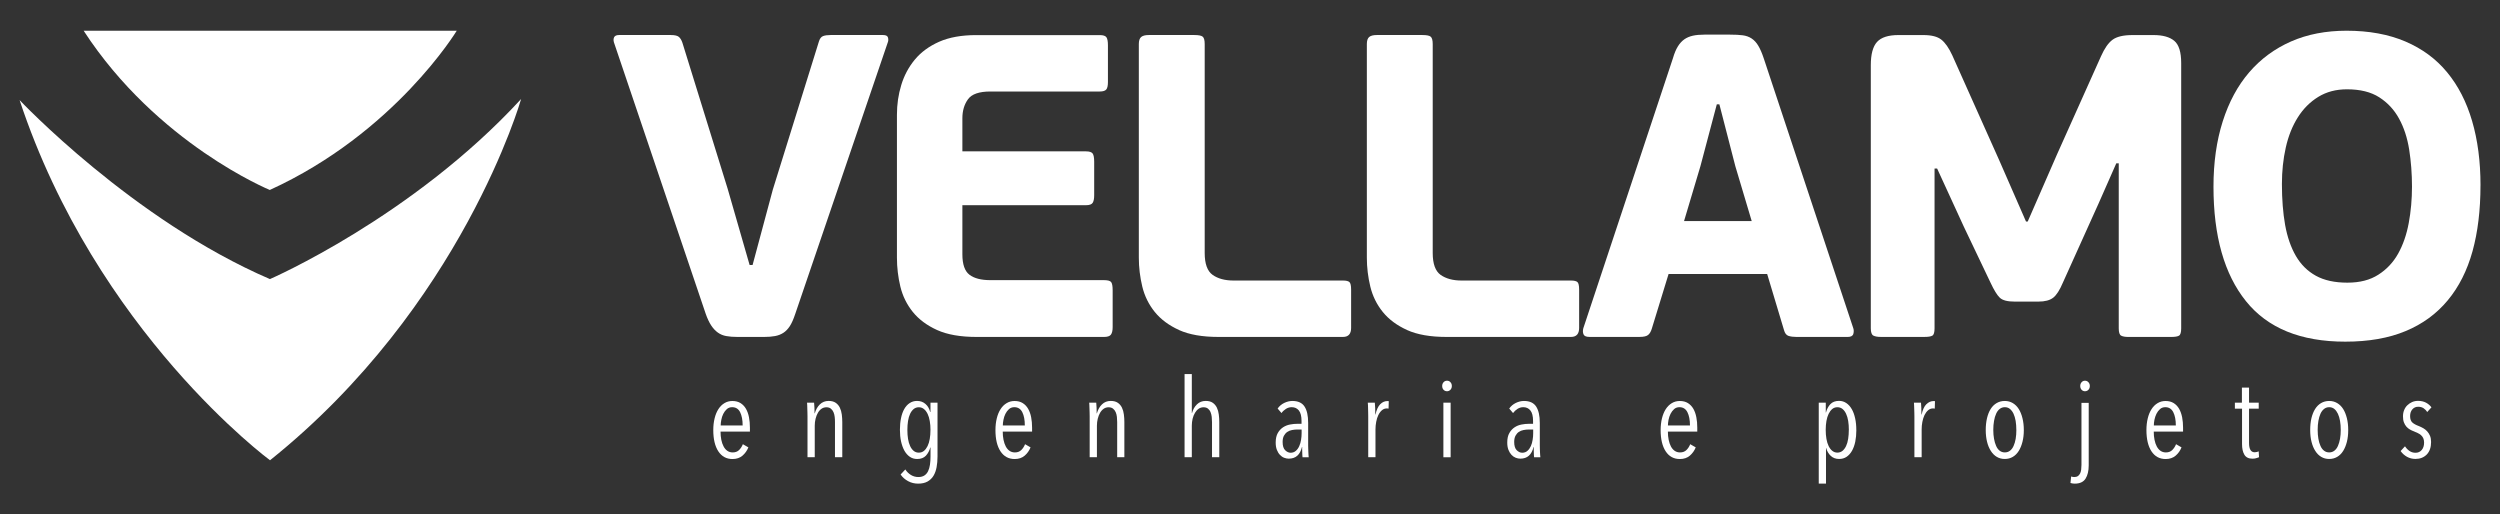
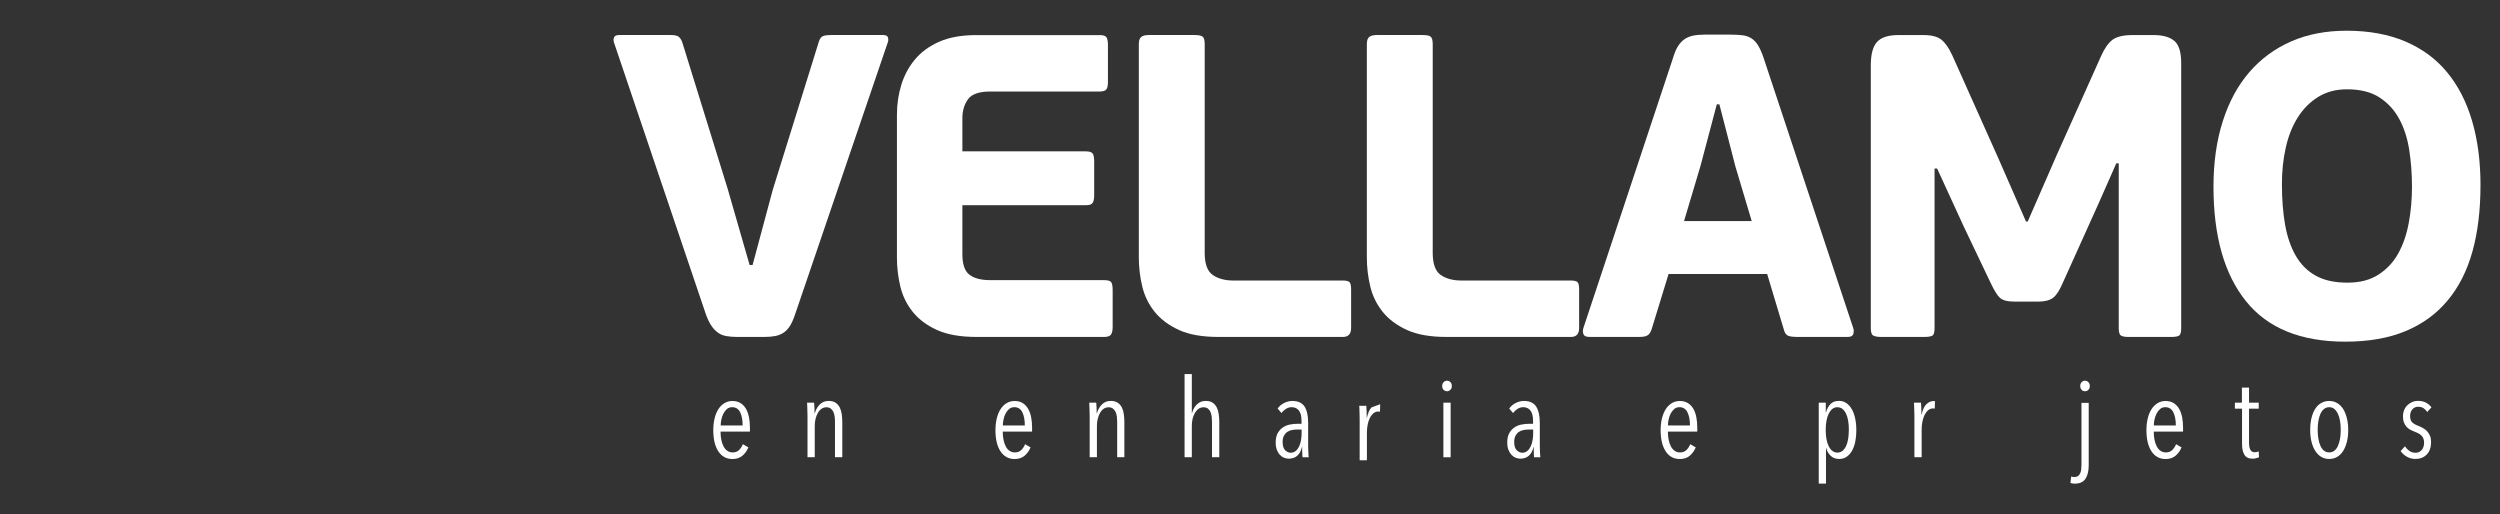
<svg xmlns="http://www.w3.org/2000/svg" id="Camada_1" data-name="Camada 1" version="1.1" viewBox="0 0 810.68 166.78">
  <rect x="0" y="0" width="810.68" height="166.78" fill="#333333" stroke="none" />
  <defs>
    <style>
      .cls-1 {
        fill: #fff;
        stroke-width: 0px;
      }
    </style>
  </defs>
  <g>
    <path class="cls-1" d="M243.06,85.94h.98l6.56-24.44,14.95-48.04c.28-.93.72-1.51,1.33-1.75.6-.23,1.42-.35,2.44-.35h17.04c.93,0,1.46.28,1.6.84.14.56.12,1.07-.07,1.53l-30.03,88.12c-.56,1.68-1.14,2.98-1.74,3.91-.61.93-1.31,1.66-2.1,2.17-.79.51-1.7.87-2.72,1.05-1.03.19-2.19.28-3.49.28h-8.66c-1.39,0-2.61-.09-3.63-.28-1.03-.18-1.93-.56-2.72-1.12-.79-.56-1.52-1.33-2.16-2.3-.65-.98-1.26-2.26-1.81-3.84l-29.75-87.99c-.19-.65-.16-1.2.07-1.67.24-.46.77-.7,1.61-.7h16.76c1.3,0,2.19.21,2.65.63.47.42.84,1.04,1.12,1.88l14.67,47.34,7.12,24.72Z" />
    <path class="cls-1" d="M360.26,108.49c-.37.51-1.12.77-2.24.77h-41.34c-5.21,0-9.47-.74-12.78-2.23-3.3-1.49-5.94-3.45-7.89-5.86-1.95-2.42-3.31-5.17-4.05-8.24-.74-3.07-1.11-6.19-1.11-9.36v-46.36c0-3.35.46-6.56,1.4-9.63.93-3.07,2.39-5.82,4.39-8.24,2-2.42,4.63-4.35,7.89-5.8,3.27-1.44,7.26-2.16,12.01-2.16h40.08c1.11,0,1.83.23,2.16.7.33.47.49,1.35.49,2.65v11.87c0,1.21-.19,2.02-.56,2.44-.37.42-1.07.63-2.09.63h-35.47c-3.63,0-6.05.84-7.26,2.51-1.21,1.68-1.82,3.73-1.82,6.15v10.75h40.08c1.12,0,1.83.24,2.17.7.32.46.49,1.35.49,2.65v10.89c0,1.12-.16,1.93-.49,2.45-.33.51-1.05.77-2.17.77h-40.08v15.92c0,3.26.77,5.47,2.3,6.63,1.54,1.17,3.79,1.75,6.77,1.75h36.86c1.21,0,1.98.21,2.31.63.33.42.49,1.33.49,2.72v11.87c0,1.12-.19,1.93-.56,2.44Z" />
    <path class="cls-1" d="M382.35,107.02c-3.3-1.49-5.93-3.45-7.89-5.86-1.95-2.42-3.31-5.17-4.05-8.24-.74-3.07-1.12-6.19-1.12-9.36V14.29c0-1.12.26-1.88.77-2.3.51-.42,1.32-.63,2.44-.63h14.8c1.4,0,2.3.18,2.73.56.42.37.62,1.17.62,2.37v67.73c0,3.54.86,5.91,2.59,7.13,1.72,1.21,3.98,1.82,6.77,1.82h35.47c1.02,0,1.72.16,2.09.49.37.33.56,1.14.56,2.44v12.43c0,1.95-.88,2.93-2.65,2.93h-40.36c-5.21,0-9.47-.74-12.78-2.23Z" />
    <path class="cls-1" d="M456.29,107.02c-3.31-1.49-5.94-3.45-7.89-5.86-1.96-2.42-3.31-5.17-4.05-8.24-.74-3.07-1.12-6.19-1.12-9.36V14.29c0-1.12.26-1.88.76-2.3.51-.42,1.33-.63,2.45-.63h14.8c1.4,0,2.31.18,2.72.56.42.37.63,1.17.63,2.37v67.73c0,3.54.86,5.91,2.58,7.13,1.73,1.21,3.98,1.82,6.77,1.82h35.47c1.02,0,1.72.16,2.1.49.37.33.56,1.14.56,2.44v12.43c0,1.95-.88,2.93-2.65,2.93h-40.36c-5.21,0-9.47-.74-12.77-2.23Z" />
    <path class="cls-1" d="M573.05,88.86h-31.98l-5.44,17.74c-.28.93-.68,1.61-1.2,2.02-.51.42-1.42.63-2.72.63h-16.34c-1.02,0-1.65-.28-1.88-.84-.23-.56-.26-1.21-.07-1.95l29.06-87.56c.46-1.58.99-2.86,1.6-3.84.6-.97,1.3-1.74,2.09-2.3.79-.56,1.73-.95,2.79-1.19,1.07-.23,2.31-.34,3.7-.34h8.38c1.58,0,2.94.07,4.05.21,1.12.14,2.09.49,2.93,1.05.84.56,1.56,1.35,2.16,2.37.61,1.02,1.19,2.37,1.75,4.05l29.05,87.56c.18.56.18,1.16,0,1.81-.19.65-.8.98-1.82.98h-16.62c-1.03,0-1.88-.12-2.58-.34-.7-.24-1.19-.87-1.46-1.89l-5.45-18.16ZM546.1,71.69h21.93l-5.31-17.8-5.17-20.05h-.84l-5.31,20.05-5.31,17.8Z" />
    <path class="cls-1" d="M687.09,52.97h-.84l-5.73,12.99-11.59,25.7c-1.02,2.42-2.07,4.05-3.14,4.88-1.08.84-2.68,1.26-4.81,1.26h-7.69c-2.33,0-3.94-.42-4.81-1.26-.89-.84-1.88-2.46-3.01-4.88l-8.66-18.16-8.66-18.86h-.83v51.82c0,1.3-.23,2.09-.7,2.37-.47.28-1.3.42-2.51.42h-14.25c-1.03,0-1.82-.14-2.37-.42-.56-.28-.84-1.07-.84-2.37V21.14c0-3.54.67-6.05,2.02-7.54,1.36-1.49,3.66-2.23,6.92-2.23h8.11c2.62,0,4.55.49,5.8,1.47,1.26.98,2.45,2.68,3.57,5.1l15.24,34.07,8.67,19.83h.55l9.51-21.79,14.27-31.84c1.12-2.51,2.34-4.28,3.7-5.3,1.36-1.02,3.51-1.54,6.5-1.54h6.85c2.98,0,5.22.63,6.71,1.88,1.49,1.26,2.23,3.66,2.23,7.19v86.03c0,1.3-.24,2.09-.7,2.37-.46.28-1.31.42-2.53.42h-13.92c-1.03,0-1.81-.14-2.33-.42-.52-.28-.77-1.07-.77-2.37v-53.49Z" />
    <path class="cls-1" d="M804.35,60.1c0,8.01-.86,15.13-2.58,21.37-1.73,6.23-4.4,11.55-8.03,15.91-3.63,4.38-8.19,7.71-13.69,9.99-5.49,2.29-12.01,3.42-19.55,3.42-14.43,0-25.16-4.37-32.19-13.12-7.04-8.75-10.54-21.13-10.54-37.15,0-7.83,1-14.88,3-21.16,2-6.29,4.86-11.59,8.59-15.92,3.73-4.33,8.25-7.66,13.55-9.99,5.3-2.33,11.31-3.49,18.02-3.49,7.26,0,13.61,1.17,19.06,3.49,5.45,2.33,9.97,5.66,13.54,9.99,3.58,4.33,6.29,9.59,8.1,15.78,1.82,6.19,2.73,13.15,2.73,20.88ZM782.14,60.52c0-4.19-.31-8.19-.91-12.01-.61-3.82-1.7-7.17-3.29-10.05-1.58-2.89-3.73-5.19-6.42-6.91-2.7-1.73-6.19-2.59-10.48-2.59-3.53,0-6.63.82-9.28,2.45-2.66,1.63-4.87,3.84-6.63,6.63-1.77,2.79-3.07,6.05-3.91,9.77s-1.26,7.68-1.26,11.87c0,4.94.35,9.35,1.04,13.27.71,3.91,1.87,7.26,3.49,10.05,1.63,2.8,3.79,4.94,6.5,6.43,2.7,1.49,6.1,2.23,10.19,2.23s7.36-.86,10.06-2.59c2.7-1.72,4.83-4,6.42-6.84,1.58-2.84,2.73-6.15,3.43-9.92.7-3.77,1.05-7.7,1.05-11.8Z" />
  </g>
  <g>
    <path class="cls-1" d="M233.65,139.93c0,.97.09,1.88.25,2.69.17.82.41,1.53.74,2.14.32.61.72,1.09,1.22,1.43.49.34,1.07.52,1.73.52.86,0,1.55-.26,2.08-.78.52-.52.93-1.15,1.22-1.89l1.79,1.03c-.43,1.07-1.07,1.96-1.91,2.69-.84.72-1.92,1.09-3.23,1.09-1.97,0-3.5-.83-4.6-2.49-1.09-1.67-1.64-3.96-1.64-6.88,0-1.38.14-2.65.43-3.82.28-1.16.69-2.16,1.23-2.99.53-.83,1.18-1.48,1.95-1.94.77-.47,1.63-.7,2.58-.7,1.04,0,1.92.23,2.65.68.72.46,1.31,1.07,1.76,1.85.45.79.78,1.7.98,2.75.2,1.04.3,2.16.3,3.35v1.29h-9.52ZM240.82,137.96c0-1.79-.28-3.21-.82-4.3-.55-1.08-1.41-1.62-2.58-1.62-.69,0-1.27.21-1.73.63-.47.42-.85.93-1.15,1.53-.3.61-.51,1.25-.64,1.94-.13.69-.2,1.3-.2,1.82h7.13Z" />
    <path class="cls-1" d="M270.76,148.27v-11.41c0-.55-.02-1.1-.09-1.66-.06-.56-.19-1.07-.39-1.54-.2-.46-.48-.84-.85-1.14-.37-.3-.85-.45-1.44-.45s-1.12.16-1.59.48c-.46.32-.86.76-1.18,1.32-.32.55-.57,1.2-.75,1.92-.18.73-.27,1.48-.27,2.27v10.2h-2.35v-13.23c0-.38,0-.79-.02-1.22,0-.45-.02-.87-.04-1.29,0-.42-.02-.79-.03-1.14-.01-.34-.03-.61-.06-.8h2.29c.05.46.08,1,.11,1.64.02.64.04,1.25.04,1.82h.07c.33-1.19.88-2.16,1.64-2.9.77-.75,1.71-1.13,2.85-1.13.95,0,1.71.2,2.3.61.58.4,1.03.94,1.34,1.58.31.65.52,1.39.63,2.21.1.82.16,1.63.16,2.44v11.41h-2.35Z" />
-     <path class="cls-1" d="M304.01,148.01c0,1.26-.1,2.43-.3,3.5-.2,1.07-.54,2-1.01,2.78-.47.78-1.12,1.4-1.93,1.86-.81.45-1.82.68-3.03.68s-2.25-.26-3.26-.8c-1.01-.54-1.82-1.26-2.44-2.16l1.53-1.64c.47.73,1.07,1.33,1.8,1.78.72.45,1.54.68,2.44.68.78,0,1.43-.17,1.94-.5.51-.33.91-.8,1.2-1.39.29-.6.49-1.3.61-2.1.12-.81.18-1.7.18-2.68v-2.92h-.07c-.29,1.07-.77,1.96-1.43,2.67-.67.71-1.6,1.07-2.82,1.07-.9,0-1.7-.23-2.39-.71-.69-.48-1.27-1.13-1.75-1.97-.47-.85-.83-1.85-1.09-3-.25-1.15-.37-2.42-.37-3.8s.12-2.64.36-3.78c.23-1.15.58-2.12,1.05-2.95.46-.81,1.04-1.46,1.75-1.92.7-.47,1.5-.7,2.4-.7,1.07,0,1.98.33,2.72.98.75.65,1.26,1.52,1.52,2.59h.11v-3h2.28v17.43ZM301.73,139.43c0-1.02-.07-1.98-.23-2.88-.15-.91-.39-1.69-.71-2.35-.33-.67-.72-1.19-1.2-1.57-.47-.38-1.02-.57-1.64-.57s-1.19.19-1.66.57c-.46.38-.85.9-1.16,1.55-.31.66-.54,1.43-.68,2.34-.14.9-.21,1.88-.21,2.92s.07,1.98.21,2.87c.14.89.37,1.67.68,2.33.3.67.7,1.19,1.16,1.57.46.38,1.02.57,1.66.57s1.19-.19,1.66-.57c.46-.38.85-.9,1.17-1.55.32-.65.56-1.43.71-2.32.16-.89.23-1.86.23-2.91Z" />
    <path class="cls-1" d="M325.16,139.93c0,.97.08,1.88.25,2.69.17.82.41,1.53.73,2.14.32.61.73,1.09,1.22,1.43.49.34,1.07.52,1.74.52.86,0,1.55-.26,2.08-.78.53-.52.93-1.15,1.22-1.89l1.78,1.03c-.43,1.07-1.06,1.96-1.91,2.69-.84.72-1.92,1.09-3.23,1.09-1.97,0-3.5-.83-4.6-2.49-1.1-1.67-1.64-3.96-1.64-6.88,0-1.38.14-2.65.43-3.82.28-1.16.69-2.16,1.23-2.99.53-.83,1.18-1.48,1.96-1.94.77-.47,1.63-.7,2.58-.7,1.04,0,1.92.23,2.64.68.73.46,1.31,1.07,1.76,1.85.45.79.78,1.7.98,2.75.2,1.04.3,2.16.3,3.35v1.29h-9.52ZM332.32,137.96c0-1.79-.27-3.21-.82-4.3-.55-1.08-1.41-1.62-2.58-1.62-.69,0-1.27.21-1.74.63-.47.42-.85.93-1.15,1.53-.3.61-.51,1.25-.64,1.94-.14.69-.2,1.3-.2,1.82h7.13Z" />
    <path class="cls-1" d="M362.27,148.27v-11.41c0-.55-.03-1.1-.09-1.66-.06-.56-.19-1.07-.39-1.54-.2-.46-.48-.84-.86-1.14-.37-.3-.85-.45-1.44-.45s-1.13.16-1.59.48c-.46.32-.86.76-1.18,1.32-.32.55-.57,1.2-.75,1.92-.18.73-.27,1.48-.27,2.27v10.2h-2.35v-13.23c0-.38,0-.79-.02-1.22-.01-.45-.03-.87-.04-1.29-.01-.42-.03-.79-.04-1.14-.01-.34-.03-.61-.05-.8h2.28c.05.46.08,1,.11,1.64.02.64.03,1.25.03,1.82h.07c.33-1.19.88-2.16,1.64-2.9.76-.75,1.71-1.13,2.85-1.13.95,0,1.71.2,2.3.61.59.4,1.03.94,1.34,1.58.31.65.52,1.39.62,2.21.11.82.16,1.63.16,2.44v11.41h-2.35Z" />
    <path class="cls-1" d="M393.02,148.27v-11.41c0-.55-.03-1.1-.09-1.66-.06-.56-.19-1.07-.38-1.54-.18-.46-.47-.84-.83-1.14-.37-.3-.85-.45-1.44-.45s-1.13.16-1.59.48c-.46.32-.86.76-1.19,1.32-.34.55-.59,1.2-.77,1.92-.17.73-.26,1.48-.26,2.27v10.2h-2.35v-26.95h2.35v12.62h.07c.31-1.14.84-2.08,1.6-2.81.76-.74,1.7-1.11,2.84-1.11.95,0,1.71.2,2.29.61.58.4,1.02.94,1.33,1.58.31.65.52,1.39.62,2.21.11.82.16,1.63.16,2.44v11.41h-2.35Z" />
    <path class="cls-1" d="M422.37,148.27c-.02-.19-.05-.43-.06-.71-.01-.29-.02-.59-.03-.91-.01-.32-.02-.63-.02-.93v-.77h-.07c-.6,2.52-2.02,3.78-4.28,3.78-.5,0-1-.1-1.5-.29-.5-.19-.95-.5-1.35-.93-.41-.42-.74-.96-1-1.62-.26-.66-.39-1.45-.39-2.37,0-1.29.23-2.31.68-3.1.45-.79,1.02-1.4,1.71-1.86.69-.45,1.45-.75,2.26-.9.82-.16,1.6-.23,2.34-.23h1.39v-.93c0-1.54-.29-2.67-.86-3.39-.57-.71-1.34-1.07-2.32-1.07-.67,0-1.28.18-1.86.54-.57.36-1.06.81-1.46,1.36l-1.25-1.46c.54-.78,1.26-1.39,2.14-1.82.88-.42,1.76-.64,2.64-.64,1.85,0,3.17.61,3.95,1.82.79,1.21,1.17,2.98,1.17,5.31v7.34c0,.24,0,.54.02.89.02.35.02.72.04,1.09.01.37.03.71.05,1.03.02.32.05.58.07.77h-2.03ZM422.09,139.28h-1.43c-.57,0-1.14.06-1.71.17-.57.11-1.07.31-1.51.61-.44.29-.8.71-1.09,1.23-.29.52-.43,1.2-.43,2.03,0,1.23.27,2.13.82,2.67.54.54,1.14.82,1.78.82s1.22-.2,1.69-.61c.46-.41.83-.92,1.1-1.53.28-.62.47-1.3.59-2.04.12-.74.18-1.45.18-2.14v-1.21Z" />
-     <path class="cls-1" d="M447.56,131.08c.69-.69,1.47-1.03,2.35-1.03.19,0,.34.01.43.03l-.07,2.43c-.1-.03-.19-.04-.27-.05-.08,0-.18-.02-.3-.02-.59,0-1.12.2-1.59.6-.46.41-.85.93-1.16,1.57-.31.64-.54,1.37-.69,2.19-.15.82-.23,1.64-.23,2.44v9.02h-2.35v-13.23c0-.38,0-.79-.02-1.22-.01-.45-.03-.87-.03-1.29-.01-.42-.03-.79-.03-1.14-.02-.34-.03-.61-.06-.8h2.28c.05.46.09,1.02.11,1.7.02.68.04,1.4.04,2.15h.07c.33-1.54.84-2.66,1.53-3.35Z" />
+     <path class="cls-1" d="M447.56,131.08l-.07,2.43c-.1-.03-.19-.04-.27-.05-.08,0-.18-.02-.3-.02-.59,0-1.12.2-1.59.6-.46.41-.85.93-1.16,1.57-.31.64-.54,1.37-.69,2.19-.15.82-.23,1.64-.23,2.44v9.02h-2.35v-13.23c0-.38,0-.79-.02-1.22-.01-.45-.03-.87-.03-1.29-.01-.42-.03-.79-.03-1.14-.02-.34-.03-.61-.06-.8h2.28c.05.46.09,1.02.11,1.7.02.68.04,1.4.04,2.15h.07c.33-1.54.84-2.66,1.53-3.35Z" />
    <path class="cls-1" d="M470.79,125.16c0,.5-.15.91-.46,1.23-.31.32-.68.48-1.1.48-.46,0-.83-.16-1.13-.48-.3-.32-.44-.73-.44-1.23,0-.48.15-.88.44-1.21.3-.33.67-.5,1.13-.5s.83.17,1.12.5c.3.33.44.73.44,1.21ZM468.05,148.27v-17.69h2.35v17.69h-2.35Z" />
    <path class="cls-1" d="M497.46,148.27c-.03-.19-.05-.43-.06-.71-.01-.29-.03-.59-.03-.91-.02-.32-.02-.63-.02-.93v-.77h-.07c-.59,2.52-2.02,3.78-4.28,3.78-.5,0-1-.1-1.49-.29-.5-.19-.96-.5-1.36-.93-.4-.42-.74-.96-1-1.62-.26-.66-.39-1.45-.39-2.37,0-1.29.22-2.31.68-3.1.45-.79,1.02-1.4,1.71-1.86.68-.45,1.44-.75,2.26-.9.82-.16,1.59-.23,2.33-.23h1.39v-.93c0-1.54-.28-2.67-.86-3.39-.57-.71-1.34-1.07-2.31-1.07-.67,0-1.28.18-1.85.54-.57.36-1.06.81-1.47,1.36l-1.24-1.46c.54-.78,1.26-1.39,2.14-1.82.88-.42,1.76-.64,2.64-.64,1.85,0,3.17.61,3.96,1.82.78,1.21,1.18,2.98,1.18,5.31v7.34c0,.24,0,.54.02.89,0,.35.02.72.03,1.09,0,.37.03.71.06,1.03.02.32.04.58.07.77h-2.03ZM497.17,139.28h-1.42c-.57,0-1.14.06-1.72.17-.57.11-1.07.31-1.51.61-.44.29-.8.71-1.08,1.23-.28.52-.43,1.2-.43,2.03,0,1.23.28,2.13.82,2.67.55.54,1.14.82,1.78.82s1.24-.2,1.69-.61c.47-.41.83-.92,1.11-1.53.27-.62.47-1.3.58-2.04.13-.74.18-1.45.18-2.14v-1.21Z" />
    <path class="cls-1" d="M540.85,139.93c0,.97.08,1.88.25,2.69.17.82.41,1.53.73,2.14.32.61.73,1.09,1.22,1.43.49.34,1.07.52,1.74.52.86,0,1.55-.26,2.08-.78.53-.52.93-1.15,1.22-1.89l1.79,1.03c-.43,1.07-1.07,1.96-1.91,2.69-.85.72-1.92,1.09-3.23,1.09-1.98,0-3.51-.83-4.6-2.49-1.09-1.67-1.64-3.96-1.64-6.88,0-1.38.15-2.65.43-3.82.29-1.16.7-2.16,1.23-2.99.54-.83,1.19-1.48,1.96-1.94.77-.47,1.63-.7,2.58-.7,1.04,0,1.93.23,2.65.68.72.46,1.31,1.07,1.76,1.85.45.79.77,1.7.97,2.75.21,1.04.3,2.16.3,3.35v1.29h-9.52ZM548.01,137.96c0-1.79-.28-3.21-.83-4.3-.55-1.08-1.41-1.62-2.58-1.62-.7,0-1.27.21-1.74.63-.46.42-.85.93-1.15,1.53-.3.61-.51,1.25-.65,1.94-.12.69-.2,1.3-.2,1.82h7.13Z" />
    <path class="cls-1" d="M601.96,139.46c0,1.38-.12,2.64-.35,3.78-.24,1.14-.6,2.13-1.07,2.96-.48.83-1.06,1.47-1.75,1.94-.69.46-1.5.69-2.43.69-1.06,0-1.96-.33-2.69-1-.72-.67-1.23-1.54-1.52-2.61h-.03v11.59h-2.35v-26.24h2.28v3.17h.07c.28-1.09.76-1.99,1.42-2.69.67-.7,1.6-1.06,2.81-1.06.88,0,1.67.24,2.37.72.71.48,1.28,1.13,1.76,1.96.48.83.84,1.82,1.09,2.98.26,1.15.38,2.42.38,3.8ZM599.53,139.39c0-1.03-.07-1.98-.21-2.87-.14-.89-.37-1.67-.68-2.33-.31-.67-.7-1.19-1.16-1.57-.47-.38-1.02-.57-1.66-.57s-1.2.19-1.66.57c-.46.38-.85.9-1.18,1.57-.32.66-.56,1.44-.72,2.33-.15.89-.23,1.85-.23,2.87s.08,2.02.23,2.92c.16.91.4,1.68.72,2.34.32.65.71,1.17,1.19,1.55.48.38,1.03.57,1.64.57s1.19-.19,1.66-.57c.46-.38.85-.9,1.16-1.55.31-.65.54-1.43.68-2.34.14-.9.21-1.88.21-2.92Z" />
    <path class="cls-1" d="M624.68,131.08c.69-.69,1.48-1.03,2.35-1.03.2,0,.33.01.43.03l-.07,2.43c-.1-.03-.18-.04-.27-.05-.08,0-.18-.02-.31-.02-.59,0-1.12.2-1.58.6-.47.41-.85.93-1.17,1.57-.3.64-.53,1.37-.69,2.19-.16.82-.23,1.64-.23,2.44v9.02h-2.35v-13.23c0-.38,0-.79-.02-1.22-.01-.45-.02-.87-.04-1.29-.02-.42-.02-.79-.04-1.14-.01-.34-.02-.61-.05-.8h2.29c.05.46.08,1.02.1,1.7.03.68.03,1.4.03,2.15h.07c.33-1.54.84-2.66,1.53-3.35Z" />
-     <path class="cls-1" d="M656.27,139.46c0,1.4-.15,2.67-.44,3.81-.29,1.14-.69,2.13-1.21,2.96-.52.83-1.17,1.48-1.94,1.93-.77.45-1.64.67-2.59.67s-1.8-.22-2.57-.67c-.76-.45-1.41-1.09-1.94-1.93-.54-.83-.95-1.82-1.23-2.96-.28-1.14-.43-2.41-.43-3.81s.14-2.69.41-3.85c.27-1.16.67-2.16,1.19-2.99.52-.83,1.17-1.47,1.95-1.92.77-.45,1.65-.68,2.62-.68s1.82.23,2.59.68c.77.46,1.42,1.09,1.94,1.92.52.83.93,1.83,1.21,2.99.29,1.17.44,2.45.44,3.85ZM653.84,139.41c0-1.05-.08-2.02-.22-2.92-.16-.9-.39-1.68-.69-2.33-.31-.65-.7-1.17-1.16-1.55-.46-.38-1.01-.57-1.66-.57s-1.19.19-1.67.57c-.48.38-.86.9-1.15,1.55-.3.65-.53,1.43-.68,2.33-.16.9-.24,1.87-.24,2.92s.08,2,.24,2.88c.16.87.38,1.64.68,2.31.29.67.68,1.19,1.15,1.55.48.37,1.03.55,1.67.55s1.2-.18,1.68-.55c.48-.37.87-.89,1.16-1.55.3-.66.52-1.43.68-2.31.15-.88.22-1.84.22-2.88Z" />
    <path class="cls-1" d="M677.31,150.91c0,1.8-.35,3.24-1.03,4.31-.69,1.07-1.85,1.61-3.5,1.61-.19,0-.41-.01-.65-.05-.26-.04-.5-.09-.74-.16l.22-2.11c.35.12.7.18,1.03.18.48,0,.86-.11,1.16-.32.3-.21.54-.5.72-.85.17-.36.29-.78.35-1.25.06-.48.09-.98.09-1.5v-20.14h2.35v20.29ZM677.67,125.16c0,.5-.15.91-.45,1.23-.3.32-.67.48-1.13.48-.43,0-.79-.16-1.09-.48-.29-.32-.44-.73-.44-1.23,0-.48.15-.88.44-1.21.29-.33.66-.5,1.09-.5.46,0,.83.17,1.13.5.3.33.45.73.45,1.21Z" />
    <path class="cls-1" d="M698.4,139.93c0,.97.08,1.88.25,2.69.16.82.41,1.53.73,2.14.32.61.73,1.09,1.22,1.43.49.34,1.07.52,1.73.52.86,0,1.56-.26,2.08-.78.52-.52.94-1.15,1.22-1.89l1.78,1.03c-.43,1.07-1.06,1.96-1.91,2.69-.85.72-1.92,1.09-3.23,1.09-1.97,0-3.5-.83-4.6-2.49-1.09-1.67-1.64-3.96-1.64-6.88,0-1.38.14-2.65.43-3.82.28-1.16.69-2.16,1.23-2.99.53-.83,1.18-1.48,1.96-1.94.77-.47,1.63-.7,2.57-.7,1.05,0,1.92.23,2.65.68.72.46,1.31,1.07,1.76,1.85.45.79.77,1.7.98,2.75.2,1.04.3,2.16.3,3.35v1.29h-9.52ZM705.56,137.96c0-1.79-.28-3.21-.83-4.3-.55-1.08-1.41-1.62-2.58-1.62-.69,0-1.28.21-1.73.63-.47.42-.85.93-1.15,1.53-.29.61-.51,1.25-.65,1.94-.13.69-.19,1.3-.19,1.82h7.13Z" />
    <path class="cls-1" d="M731.59,148.59c-.38.1-.77.15-1.18.15-1.23,0-2.11-.43-2.62-1.29-.51-.86-.76-2-.76-3.42v-11.52h-2.32v-1.93h2.28v-4.88h2.31v4.88h3.14v1.93h-3.14v11.09c0,1.07.16,1.84.47,2.33.3.49.77.73,1.39.73.21,0,.43-.03.67-.09.24-.06.44-.12.6-.2l.11,1.89c-.26.12-.59.23-.97.32Z" />
    <path class="cls-1" d="M761.46,139.46c0,1.4-.14,2.67-.43,3.81-.29,1.14-.69,2.13-1.21,2.96-.52.83-1.17,1.48-1.95,1.93-.77.45-1.64.67-2.58.67s-1.81-.22-2.56-.67c-.77-.45-1.42-1.09-1.94-1.93-.54-.83-.95-1.82-1.23-2.96-.29-1.14-.43-2.41-.43-3.81s.13-2.69.4-3.85c.28-1.16.68-2.16,1.2-2.99.52-.83,1.17-1.47,1.94-1.92.77-.45,1.65-.68,2.62-.68s1.81.23,2.58.68c.77.46,1.43,1.09,1.95,1.92.52.83.92,1.83,1.21,2.99.29,1.17.43,2.45.43,3.85ZM759.04,139.41c0-1.05-.08-2.02-.23-2.92-.16-.9-.39-1.68-.7-2.33-.31-.65-.69-1.17-1.15-1.55-.47-.38-1.02-.57-1.66-.57s-1.2.19-1.67.57c-.48.38-.87.9-1.16,1.55-.29.65-.52,1.43-.68,2.33-.16.9-.23,1.87-.23,2.92s.08,2,.23,2.88c.15.87.38,1.64.68,2.31.29.67.68,1.19,1.16,1.55.47.37,1.04.55,1.67.55s1.2-.18,1.67-.55c.48-.37.87-.89,1.16-1.55.29-.66.52-1.43.68-2.31.16-.88.23-1.84.23-2.88Z" />
    <path class="cls-1" d="M787.09,133.65c-.31-.53-.71-.94-1.19-1.27-.49-.32-1.08-.48-1.77-.48-.76,0-1.38.28-1.87.84-.49.56-.73,1.29-.73,2.19,0,.95.24,1.64.72,2.07.47.43,1.18.82,2.13,1.17.48.19.96.43,1.43.69.47.28.9.61,1.26,1.02.37.41.67.89.91,1.44.23.56.35,1.23.35,2.01,0,1.74-.47,3.08-1.4,4.05-.95.96-2.16,1.44-3.66,1.44-1,0-1.91-.23-2.75-.69-.83-.47-1.52-1.08-2.07-1.87l1.42-1.54c.4.62.88,1.12,1.45,1.51.56.39,1.22.59,1.97.59.83,0,1.5-.3,2.01-.91.51-.6.76-1.4.76-2.4,0-.57-.1-1.05-.28-1.45-.19-.39-.44-.71-.75-.98-.31-.26-.66-.48-1.06-.67-.39-.19-.79-.37-1.23-.54-.45-.16-.88-.37-1.3-.61-.41-.23-.79-.54-1.12-.92-.33-.38-.6-.84-.8-1.38-.21-.53-.3-1.18-.3-1.94s.12-1.42.37-2.03c.25-.62.59-1.15,1.05-1.58.45-.44.96-.78,1.55-1.04.58-.25,1.22-.38,1.91-.38,1,0,1.85.2,2.59.59.72.39,1.31.9,1.76,1.51l-1.39,1.53Z" />
  </g>
-   <path class="cls-1" d="M148.11,9.96s-20.04,33.13-60.62,51.64c0,0-36.5-14.96-60.37-51.64h120.99Z" />
-   <path class="cls-1" d="M168.99,32.09s-19.06,67.21-81.43,117.16c0,0-56.27-41.45-81.21-116.8,0,0,36.59,38.85,81.18,58.05,0,0,46.18-20.04,81.46-58.4Z" />
</svg>